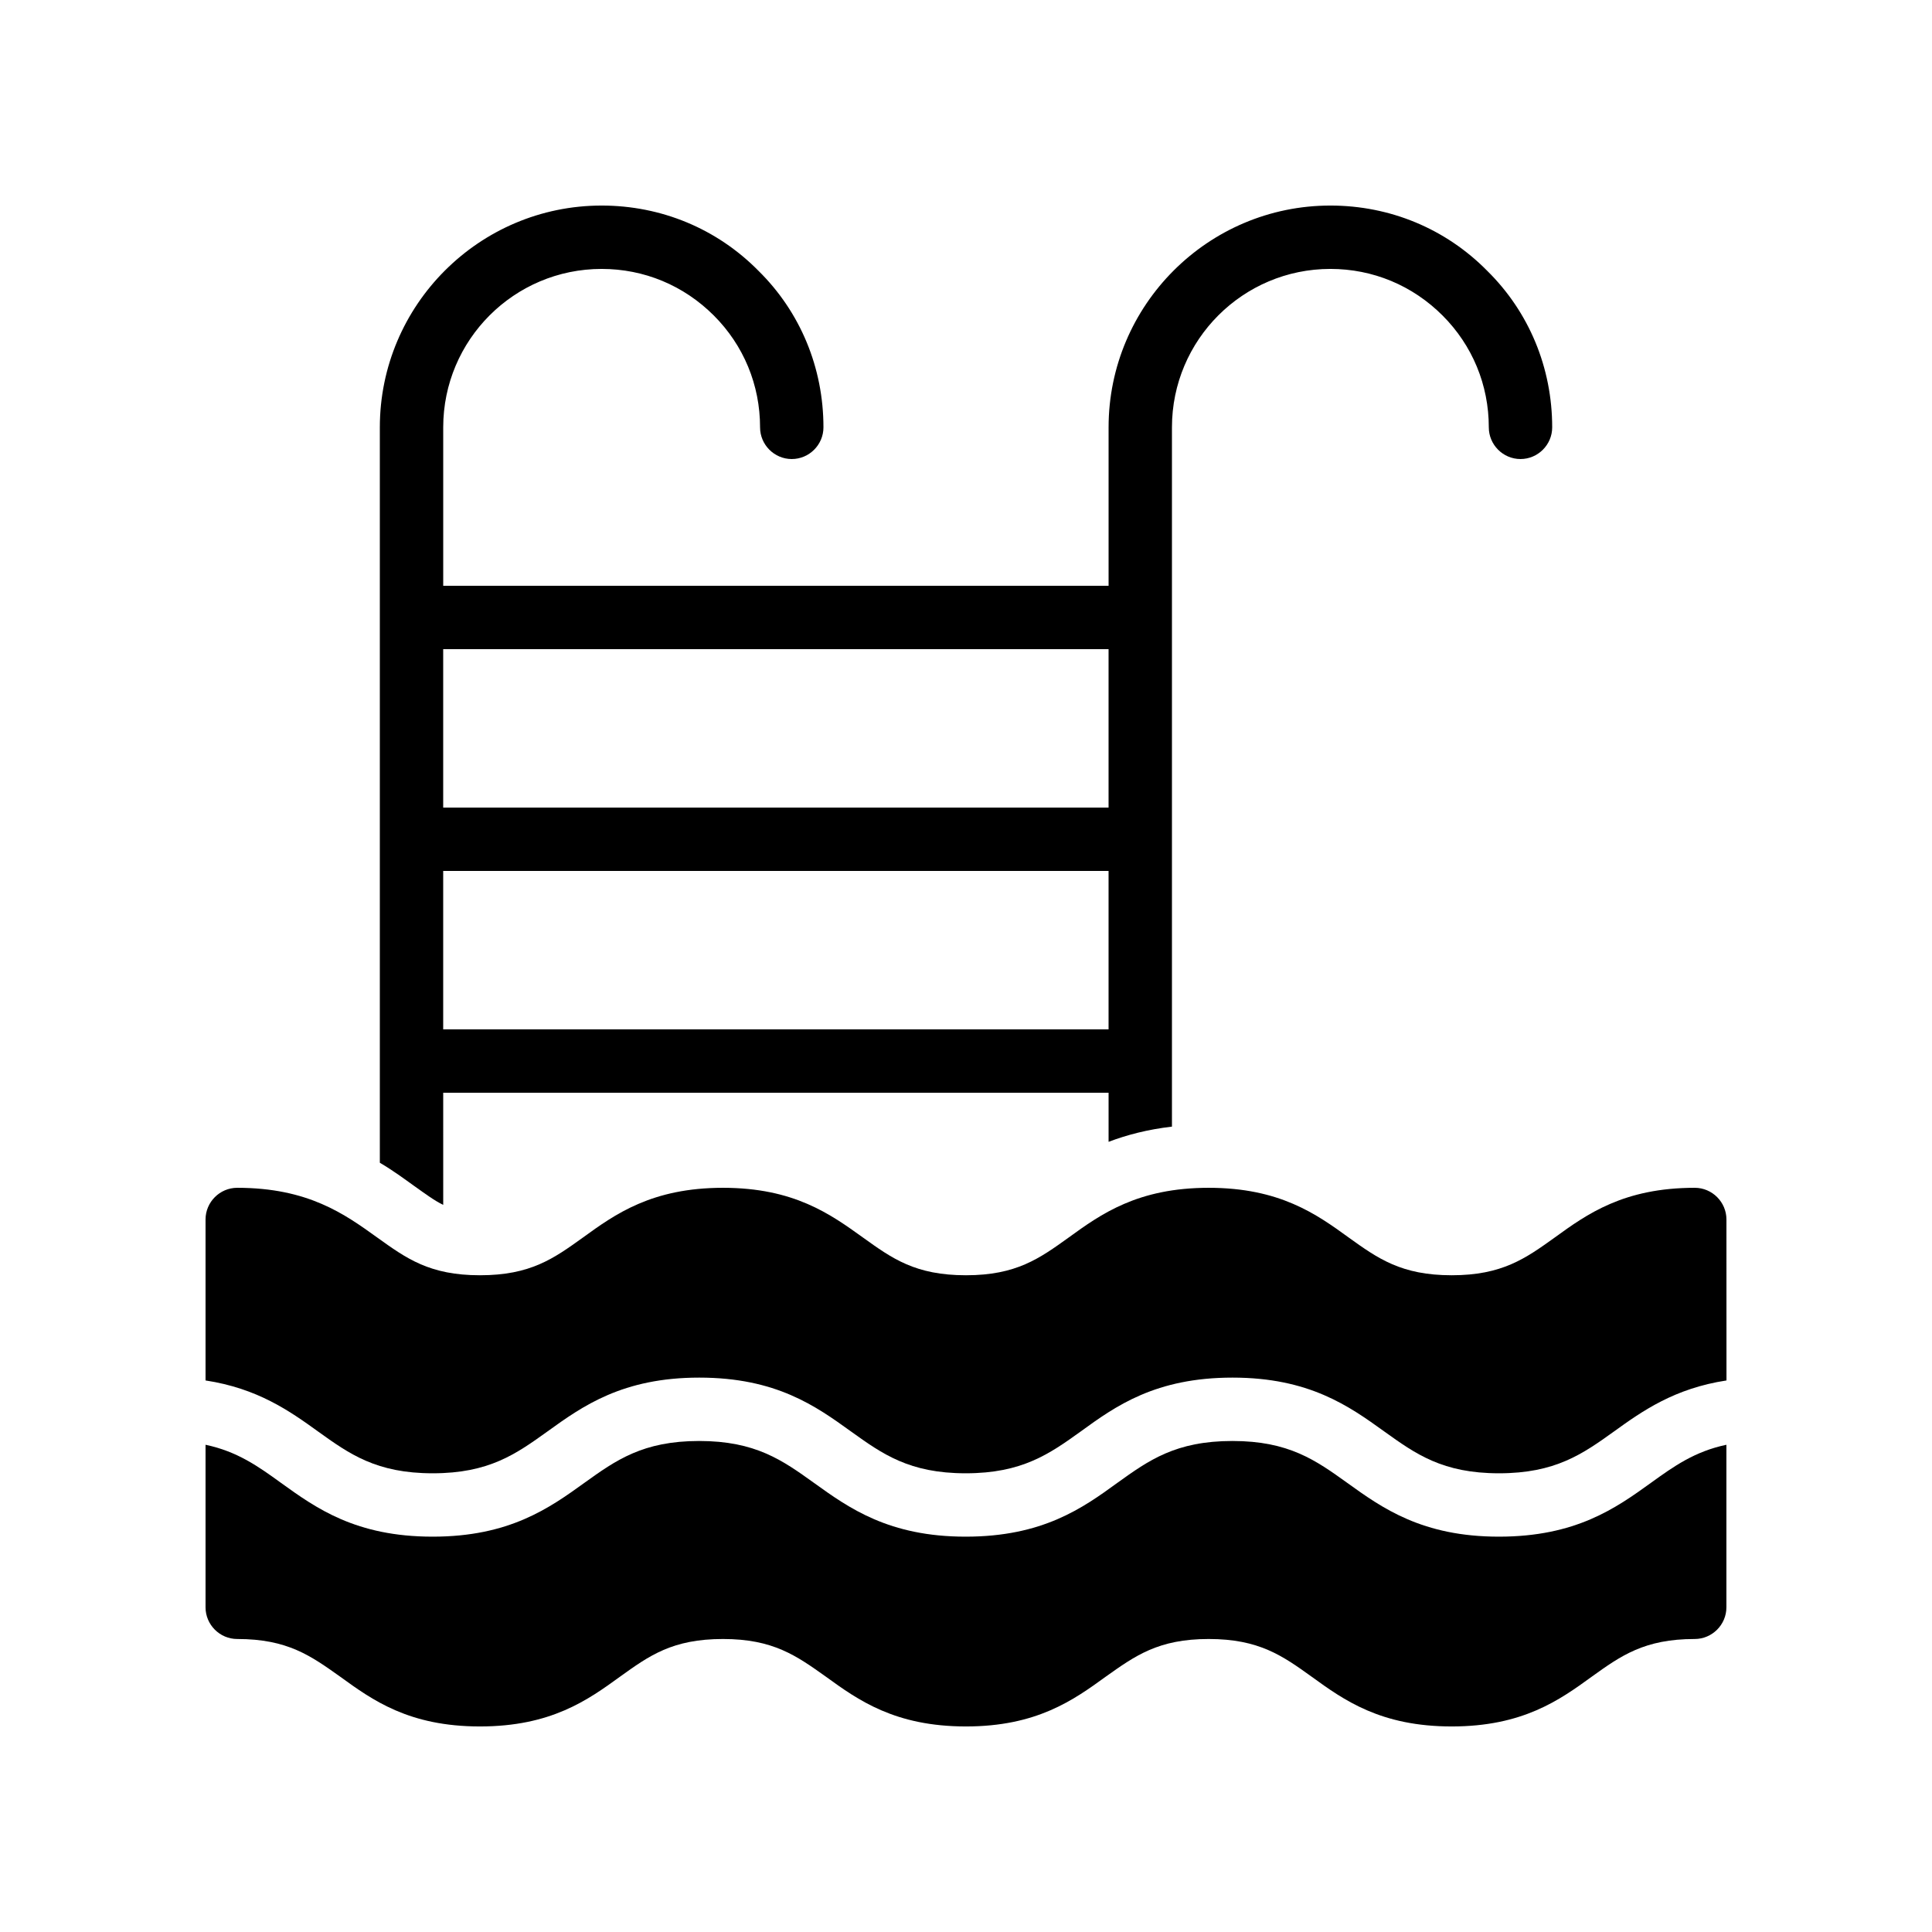
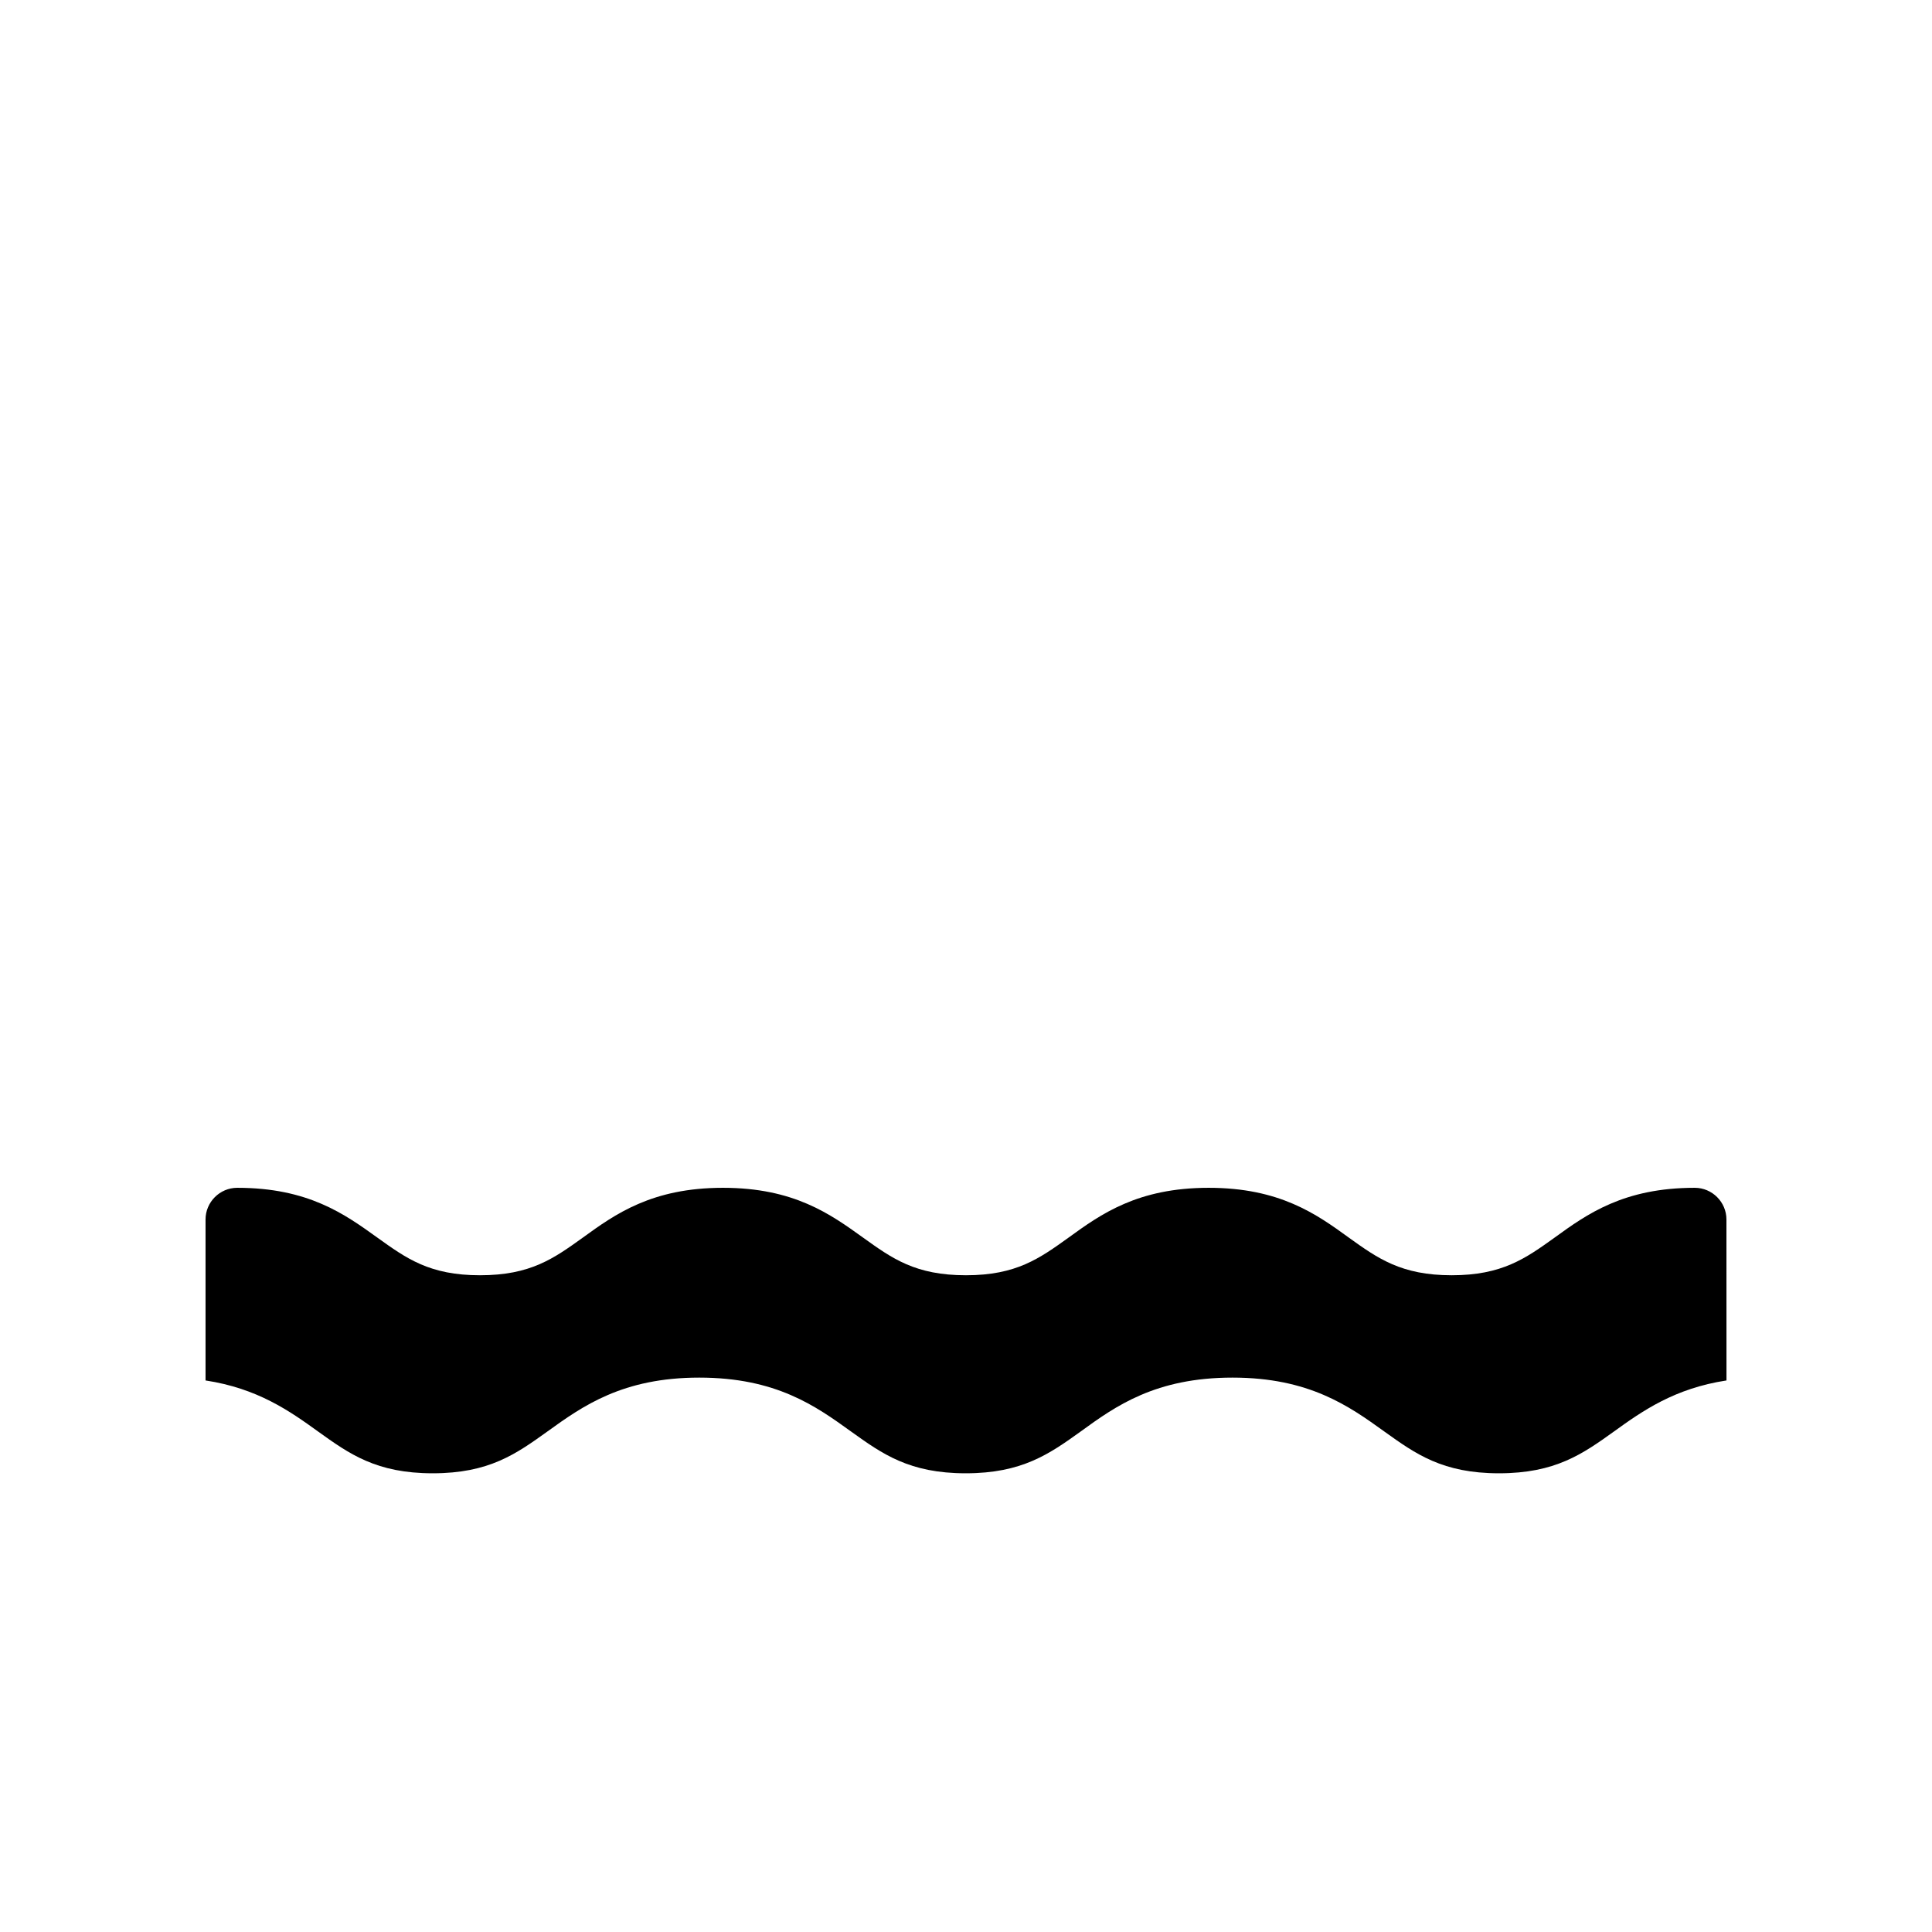
<svg xmlns="http://www.w3.org/2000/svg" fill="#000000" width="800px" height="800px" version="1.1" viewBox="144 144 512 512">
  <g>
-     <path d="m454.58 442.57v-185.32c0-23.176 18.809-41.984 41.984-41.984 11.25 0 21.746 4.367 29.727 12.344 7.894 7.894 12.258 18.391 12.258 29.641 0 4.617 3.777 8.398 8.398 8.398 4.617 0 8.398-3.777 8.398-8.398 0-15.785-6.129-30.562-17.215-41.48-11.004-11.168-25.781-17.297-41.566-17.297-32.41 0-58.777 26.367-58.777 58.777v41.984h-176.33v-41.984c0-23.176 18.809-41.984 41.984-41.984 11.25 0 21.746 4.367 29.727 12.344 7.894 7.894 12.258 18.391 12.258 29.641 0 4.617 3.777 8.398 8.398 8.398 4.617 0 8.398-3.777 8.398-8.398 0-15.785-6.129-30.562-17.215-41.48-11.004-11.168-25.781-17.297-41.57-17.297-32.41 0-58.777 26.367-58.777 58.777v194.89c3.441 2.016 6.383 4.199 9.07 6.129 3.191 2.266 5.457 3.945 7.727 5.039l-0.004-29.727h176.33v13.016c4.875-1.848 10.332-3.277 16.797-4.031zm-193.13-126.54h176.33v41.984h-176.33zm0 100.76v-41.984h176.33v41.984z" />
    <path d="m593.12 458.78c-18.809 0-28.551 6.969-37.113 13.184-7.727 5.543-13.938 9.992-27.289 9.992-13.352 0-19.566-4.449-27.289-9.992-8.566-6.215-18.305-13.184-37.117-13.184-18.809 0-28.551 6.969-37.113 13.184-7.727 5.543-13.855 9.992-27.207 9.992-13.434 0-19.566-4.449-27.289-9.992-8.648-6.215-18.305-13.184-37.113-13.184s-28.551 6.969-37.113 13.184c-7.727 5.543-13.855 9.992-27.289 9.992-13.352 0-19.48-4.449-27.207-9.992-8.648-6.215-18.305-13.184-37.113-13.184-4.617 0-8.398 3.777-8.398 8.398v42.656c13.77 2.098 22.25 8.062 29.809 13.52 8.312 5.961 15.449 11.082 30.398 11.082 14.945 0 22.082-5.121 30.398-11.082 9.32-6.719 19.902-14.273 40.223-14.273 20.402 0 30.898 7.559 40.223 14.273 8.312 5.961 15.449 11.082 30.398 11.082 14.945 0 22.168-5.121 30.48-11.082 9.238-6.719 19.816-14.273 40.223-14.273 20.32 0 30.898 7.559 40.223 14.273 8.312 5.961 15.449 11.082 30.398 11.082 14.945 0 22.168-5.121 30.48-11.082 7.559-5.457 16.039-11.418 29.809-13.52l-0.012-42.66c0-4.617-3.781-8.395-8.398-8.395z" />
-     <path d="m541.23 551.23c-20.32 0-30.898-7.559-40.223-14.273-8.312-5.961-15.449-11.082-30.398-11.082-15.031 0-22.168 5.121-30.48 11.082-9.238 6.719-19.816 14.273-40.223 14.273-20.32 0-30.898-7.559-40.223-14.273-8.312-5.961-15.449-11.082-30.398-11.082-14.945 0-22.082 5.121-30.398 11.082-9.32 6.719-19.902 14.273-40.223 14.273-20.402 0-30.898-7.559-40.223-14.273-6.031-4.367-11.574-8.316-19.969-10.078v43.074c0 4.617 3.777 8.398 8.398 8.398 13.352 0 19.48 4.449 27.289 9.992 8.566 6.215 18.223 13.184 37.031 13.184 18.809 0 28.551-6.969 37.113-13.184 7.727-5.543 13.855-9.992 27.289-9.992 13.352 0 19.48 4.449 27.289 9.992 8.562 6.215 18.305 13.184 37.113 13.184 18.727 0 28.465-6.969 37.031-13.184 7.809-5.543 13.938-9.992 27.289-9.992 13.352 0 19.566 4.449 27.289 9.992 8.566 6.215 18.305 13.184 37.113 13.184s28.551-6.969 37.113-13.184c7.727-5.543 13.938-9.992 27.289-9.992 4.617 0 8.398-3.777 8.398-8.398v-43.074c-8.398 1.762-13.938 5.711-19.984 10.078-9.32 6.715-19.902 14.273-40.305 14.273z" />
  </g>
</svg>